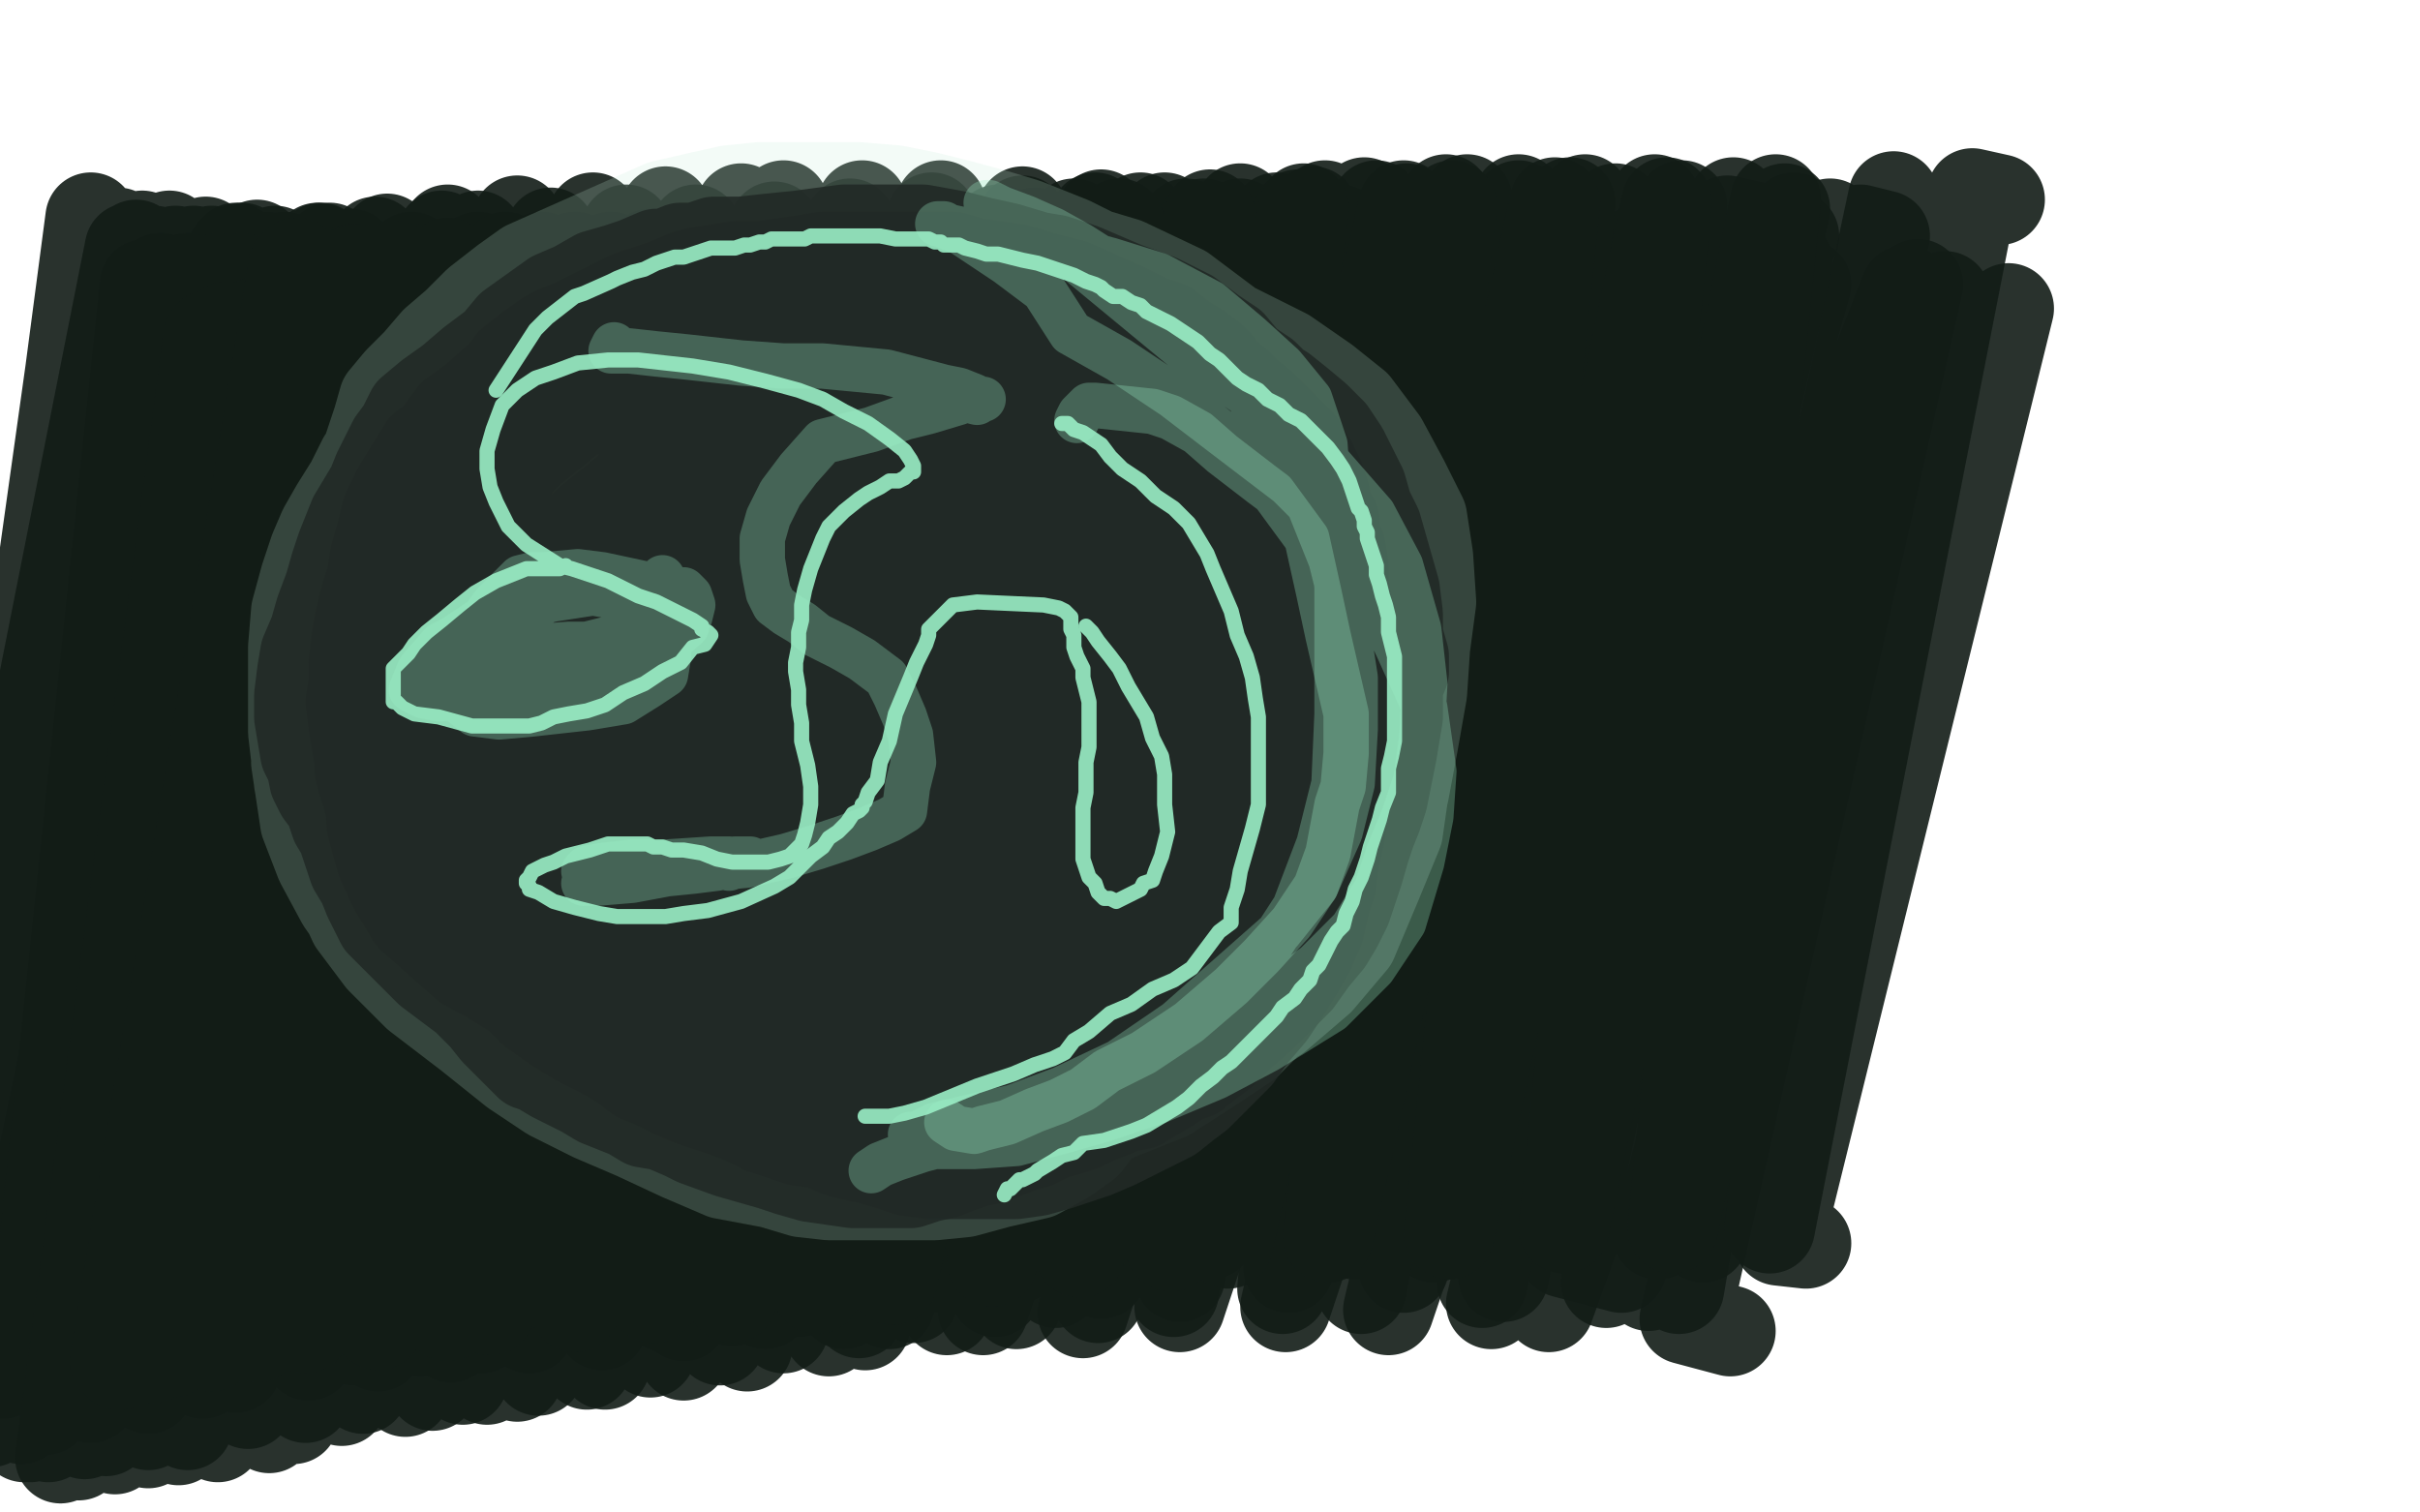
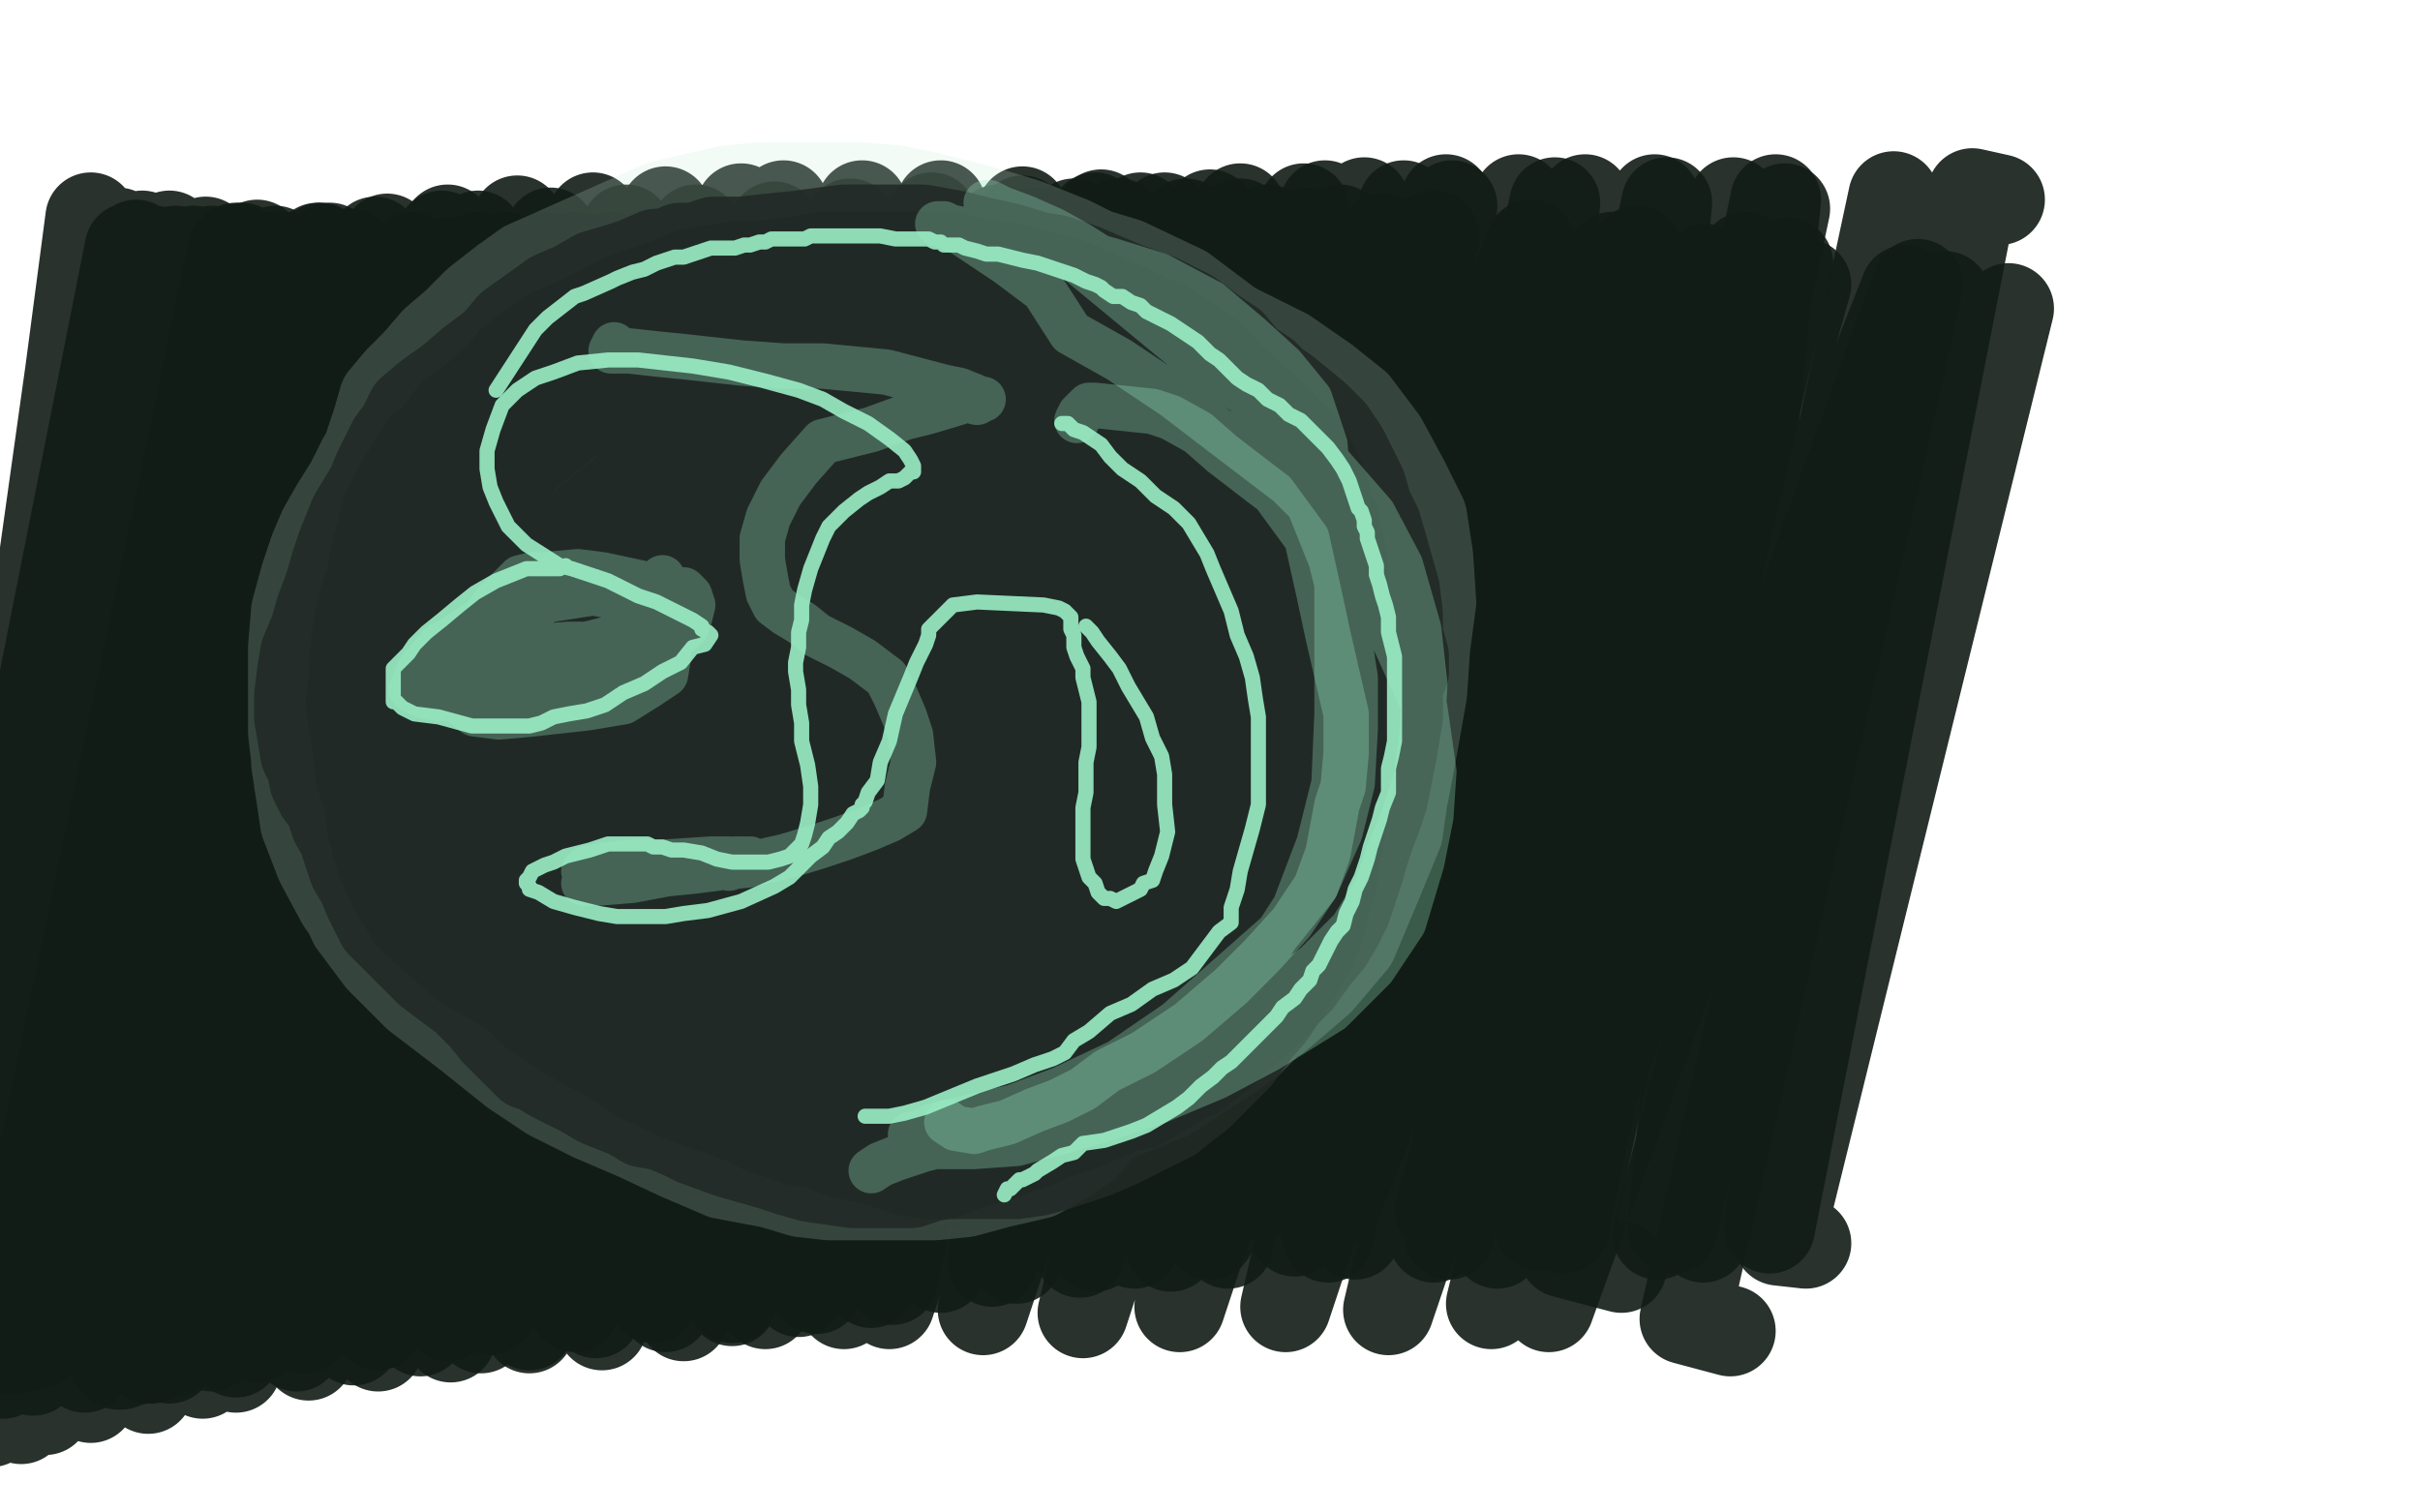
<svg xmlns="http://www.w3.org/2000/svg" width="800" height="500" version="1.1" style="stroke-antialiasing: false">
  <desc>This SVG has been created on https://colorillo.com/</desc>
  <rect x="0" y="0" width="800" height="500" style="fill: rgb(255,255,255); stroke-width:0" />
  <polyline points="597,411 588,410 588,410 664,102 664,102 563,409 563,409 643,98 643,98 548,408 548,408 630,96 630,96 509,405 509,405 597,94 597,94 476,400 476,400 564,89 564,89 442,397 442,397 533,85 533,85 416,395 416,395 506,82 378,395 468,80 364,396 457,79 339,396 432,77 327,395 419,76 299,396 392,74 271,397 364,71 243,398 338,70 215,400 311,68 193,403 285,68 166,407 259,68 154,409 245,69 129,414 220,70 106,420 196,72 85,426 171,73 61,430 148,76 43,434 128,79 26,440 109,82 13,444 94,85 9,445 88,85 4,446 82,85 2,446 79,85 1,446 78,85 1,446 77,85 1,446 77,84 2,445 77,83 3,445 78,82" style="fill: none; stroke: #121c17; stroke-width: 30; stroke-linejoin: round; stroke-linecap: round; stroke-antialiasing: false; stroke-antialias: 0; opacity: 0.9" />
  <polyline points="572,440 557,436 557,436 634,94 634,94 512,432 512,432 591,87 591,87 493,431 493,431 577,85 577,85 459,433 459,433 541,83 541,83 425,432 425,432 506,81 506,81 390,432 390,432 474,78 474,78 358,434 358,434 443,76 325,433 410,74 294,431 377,72 279,431 362,72 253,431 338,73 226,435 308,72 199,438 281,74 175,439 256,75 149,442 230,76 125,445 207,76 102,448 182,77 78,452 158,78 67,454 146,78 49,459 124,80 30,462 106,82 15,466 91,83 7,469 80,82 -3,470 70,83 -13,471 64,83 -22,472 58,83 -28,474 51,83 -30,475 49,83 -32,475 47,83 -34,475 45,83 -34,475 45,82 -35,475 44,82 -35,475 43,82 -31,475 45,81" style="fill: none; stroke: #121c17; stroke-width: 30; stroke-linejoin: round; stroke-linecap: round; stroke-antialiasing: false; stroke-antialias: 0; opacity: 0.9" />
  <polyline points="536,419 517,414 517,414 590,69 590,69 495,411 495,411 573,67 573,67 474,409 474,409 547,66 547,66 448,408 448,408 524,66 524,66 428,407 428,407 502,66 502,66 400,408 400,408 478,66 478,66 375,411 375,411 451,67 362,412 438,68 336,416 410,69 311,419 385,72 288,424 355,74 264,427 330,76 242,430 307,79 220,432 281,81 197,434 258,82 175,438 234,83 159,439 222,84 139,440 202,85 117,443 179,85 98,445 158,85 78,447 136,85 56,449 116,84 49,449 105,82 28,452 85,81 11,453 68,80 1,454 56,78 -9,454 47,78 -17,454 39,77 -22,454 35,76 -24,454 31,75 -23,453 30,75 -20,451 30,72" style="fill: none; stroke: #121c17; stroke-width: 30; stroke-linejoin: round; stroke-linecap: round; stroke-antialiasing: false; stroke-antialias: 0; opacity: 0.9" />
-   <polyline points="593,78 571,73 571,73 497,422 497,422 534,69 534,69 464,419 464,419 502,68 502,68 426,419 426,419 465,69 465,69 390,422 390,422 434,70 434,70 364,421 364,421 422,72 422,72 349,424 349,424 397,75 397,75 329,427 372,78 302,429 347,82 284,434 323,84 259,439 300,86 238,443 278,88 215,447 255,90 194,451 232,91 171,455 220,91 161,456 198,91 143,458 176,91 120,459 156,90 101,462 136,89 82,464 116,89 62,471 98,91 49,471 80,92 35,473 72,92 28,474 62,92 16,475 53,92 10,475 48,94 8,475 48,95 8,475" style="fill: none; stroke: #121c17; stroke-width: 30; stroke-linejoin: round; stroke-linecap: round; stroke-antialiasing: false; stroke-antialias: 0; opacity: 0.9" />
-   <polyline points="623,78 615,76 615,76 555,426 555,426 605,74 605,74 545,425 545,425 593,72 593,72 531,424 531,424 556,68 556,68 490,424 490,424 519,67 519,67 450,426 450,426 485,66 485,66 424,426 424,426 455,68 455,68 388,427 429,71 363,429 398,74 336,431 365,79 313,433 342,84 286,438 329,85 274,440 304,88 247,445 280,89 226,448 254,91 200,451 230,91 178,453 206,93 153,456 185,95 134,460 164,97 113,463 147,101 97,469 139,102 89,472 124,104 72,475 113,105 59,476 99,104 49,477 86,106 38,479 75,108 26,481 69,111 20,482" style="fill: none; stroke: #121c17; stroke-width: 30; stroke-linejoin: round; stroke-linecap: round; stroke-antialiasing: false; stroke-antialias: 0; opacity: 0.9" />
  <polyline points="661,66 652,64 652,64 585,406 585,406 626,65 626,65 553,406 553,406 587,66 587,66 517,406 517,406 551,67 551,67 479,408 479,408 514,67 514,67 439,409 439,409 480,68 480,68 406,411 406,411 464,68 464,68 387,412 431,69 357,414 400,71 328,417 370,74 295,423 342,77 270,426 314,78 242,429 286,81 216,429 259,83 190,432 228,84 162,433 215,84 148,435 190,85 125,438 167,85 101,439 148,87 85,442 131,88 70,445 118,89 57,447 110,91 50,449 104,91 43,450 103,91 40,450 99,89 38,450 97,88 39,451 98,87 40,451" style="fill: none; stroke: #121c17; stroke-width: 30; stroke-linejoin: round; stroke-linecap: round; stroke-antialiasing: false; stroke-antialias: 0; opacity: 0.9" />
  <polyline points="322,191 320,190 320,190 316,190 316,190 304,192 304,192 292,195 292,195 280,200 280,200 272,205 272,205 265,211 254,219 246,227 238,239 232,249 228,259 226,268 226,278 226,286 227,295 230,303 233,311 238,319 243,324 251,329 256,333 259,339 264,344 271,346 281,349 291,352 300,354 307,356 315,356 325,358 336,356 344,356 351,355 359,352 370,349 382,348 387,347 391,343 395,339 400,335 404,330 408,327 409,324 410,323 410,321 412,318 412,313 413,308 415,295 415,287 417,280 417,276 416,274 416,271 415,266 415,262 413,258 412,253 410,249 409,244 406,239 404,236 402,232 399,227 396,223 393,219 388,214 383,209 377,204 372,198 367,192 362,188 357,184 351,181 346,177 339,175 332,173 326,172 320,172 314,173 307,176 298,182 286,190 276,199 268,208 260,220 255,232 251,242 247,250 244,260 242,269 240,279 241,290 243,301 248,312 255,323 263,331 272,338 284,342 301,347 307,349 319,350 330,351 342,349 361,345 368,342 381,337 393,331 402,323 412,308 416,303 422,291 426,274 426,268 424,253 419,237 415,221 407,203 397,178 393,169 367,146 360,141 342,131 325,123 299,118 287,117 257,122 245,124 225,134 206,150 182,173 174,191 170,209 168,227 168,249 171,268 175,286 178,294 191,312 197,318 210,329 222,337 239,345 252,350 265,356 281,360 289,362 311,364 330,365 349,364 370,359 388,353 405,346 422,336 436,324 447,311 455,292 462,275 464,261 463,246 460,233 455,221 449,206 439,191 428,177 416,165 407,154 399,146 390,139 377,133 365,129 354,124 341,120 328,118 316,118 304,119 287,121 272,124 258,128 242,132 229,137 217,145 205,154 191,165 180,177 173,191 168,204 167,216 168,231 170,246 174,261 181,275 193,291 206,304 218,314 235,323 251,329 267,331 288,332 305,330 322,327 338,322 352,315 368,306 385,293 397,280 407,263 415,244 420,226 420,208 416,192 408,179 398,166 383,153 366,143 353,136 333,130 314,127 292,127 270,133 252,140 232,152 215,165 202,181 191,197 187,213 185,230 192,249 201,267 211,285 229,304 250,319 272,329 291,332 310,329 329,322 348,313 364,300 379,281 387,264 392,246 391,230 388,214 378,197 363,180 346,166 320,156 301,152 280,149 264,152 249,159 233,171 222,188 215,207 214,226 215,245 221,261 234,275 252,289 274,298 298,303 320,303 341,297 361,285 384,263 399,235 402,214 399,200 391,187 375,175 355,169 327,168 303,172 265,192 245,210 230,228 225,247 225,256 233,278 240,285 264,303 290,307 303,307 341,294 358,278 365,256 364,234 357,218 346,205 326,196 311,195 294,203 280,211 270,225 265,243 266,257 273,267 288,274 307,276 330,270 349,258 362,236 364,220 359,206 347,198 325,196 303,205 281,217 268,229 264,242 264,253 270,261 286,267 306,270 327,267 342,261 351,248 353,232 346,217 329,205 313,201 299,205 288,213 278,223 274,239 277,250 288,258 309,259 332,255 350,243 361,229 364,222 364,220 359,221 353,226 341,236 328,249 319,260 316,265 315,267 317,266 324,262 336,245 343,226 344,214 335,209 317,211 287,222 262,240 246,255 242,265 246,269 251,270 287,265 323,255 354,236 371,221 375,213 370,209 360,212 340,220 315,240 295,257 285,266 283,269 288,271 299,266 329,247 360,221 378,201 383,195 378,191 368,194 350,200 326,209 309,218 301,223 299,225 300,225 306,221 330,205 352,185 362,175 362,172 353,174 323,188 272,216 236,235 220,248 217,251 218,249 229,242 250,226 284,194 302,176 307,169 307,167 297,169 287,172 262,181 232,194 217,204 212,208 212,209 217,208 235,198 266,176 292,153 302,142 303,137 296,136 267,147 249,157 223,174 208,187 202,197 203,201 209,203 227,201 262,194 303,185 338,181 367,184 389,196 409,224 413,247 414,268 412,278 403,304 393,319 379,333 365,345 357,351 352,354 350,355 349,355 349,354 350,353 354,350 364,346 383,337 401,329 421,319 436,308 445,297 449,287 451,277 451,268 447,255 443,240 439,229 433,220 429,214 426,210 424,207 423,205 423,205 422,204 422,203 423,203 423,203 424,203 425,203 425,203 426,203 426,203 429,206 429,211 429,229 430,241 430,250 430,257 432,263 432,270 433,277 432,286 432,295 429,303 426,310 423,316 420,323 416,329 414,332 410,337 407,342 404,346 399,351 393,356 386,360 377,365 366,369 359,378 352,383 343,388 330,391 319,394 309,395 299,395 285,395 274,395 265,394 255,391 239,388 225,382 210,375 196,369 182,362 170,354 155,342 138,329 126,317 117,305 111,292 106,282 102,272 99,259 97,242 97,227 97,214 98,202 101,191 104,182 107,175 111,168 116,160 120,152 126,145 136,139 145,133 155,129 162,126 171,121 183,119 194,117 204,115 212,114 221,113 230,113 239,113 247,114 254,116 261,116 267,118 273,119 280,121 289,126 299,131 301,133 308,138 310,140 315,145 323,153 330,159 333,162 342,175 345,181 351,203 353,210 355,226 357,253 356,261 352,287 346,303 338,319 327,335 316,348 307,358 296,364 291,366 281,369 271,370 259,369 234,365 225,363 207,356 187,347 161,329 145,317 137,312 120,295 113,286 109,278 107,266 107,246 109,227 113,211 117,192 126,175 144,150 161,133 172,120 184,111 197,103 208,95 222,88 241,83 258,79 276,76 294,75 312,75 333,77 352,81 372,87 391,96 407,108 425,117 438,126 448,134 457,146 464,159 470,171 472,184 473,199 471,214 470,229 467,246 464,262 459,275 455,288 451,300 445,311 436,321 423,334 412,345 400,353 386,362 371,368 357,374 342,377 324,379 308,381 290,381 272,381 258,378 239,375 222,369 199,361 175,347 155,332 135,320 120,308 113,298 106,285 101,272 98,252 100,232 103,210 109,191 115,174 123,159 136,144 149,133 161,124 175,117 195,108 213,103 237,97 258,92 277,88 297,87 314,86 333,88 346,90 364,95 384,103 399,110 412,117 425,125 435,134 443,145 448,155 452,164 454,173 455,183 455,197 454,211 451,223 446,240 439,255 427,269 412,285 396,298 372,312 353,323 329,330 308,334 284,335 262,330 238,322 216,311 194,301 175,290 163,279 150,268 142,259 135,246 132,232 133,217 136,201 145,185 156,171 166,156 179,142 194,130 209,121 228,111 243,108 251,107 263,110 280,114 295,120 298,121 301,123 303,123 303,123 303,123 296,124 284,124 268,125 261,126 236,133 218,142 197,158 178,174 170,182 150,205 138,219 131,233 127,247 126,260 126,274 128,289 132,299 140,310 149,319 159,327 168,334 175,339 184,342 193,343 200,343 206,345 211,346 215,346 217,346 218,346 219,345 220,345 220,345 220,344 220,343 220,343 220,342 219,342 216,339 210,335 205,332 197,327 190,323 183,319 176,312 168,304 161,291 155,278 150,265 145,247 143,232 141,220 140,209 142,188 142,182 145,179 149,177 152,177 154,177 154,176 154,177 155,178 155,178 155,178 156,179 157,184 157,203 158,216 158,228 159,245 159,259 161,269 162,278 165,288 168,290 173,293 175,295 177,297 179,298 182,300 185,301 188,303 190,303 191,303 192,303 193,303 194,303 196,303 198,304 201,304 204,304 208,304 213,304 218,304 234,304 243,304 249,303 251,303 253,303 255,301 255,301 256,301 256,301 256,301 256,300 256,300 256,298 258,296 259,295 260,295 262,294 264,292 267,290 271,288 275,286 280,285 285,282 291,281 296,279 301,278 306,276 312,274 318,272 326,269 334,266 341,263 348,260 356,256 365,252 377,248 387,243 396,239 403,236 411,234 419,232 426,230 432,228 436,226 441,224 444,221 447,219 450,216 452,213 453,210 454,208 455,205 455,200 455,195 453,185 450,170 449,167 448,160 448,156 447,152 445,148 444,147 444,146 442,144 442,144 441,143 441,142 440,142 439,142 433,139 423,136 412,132 409,130 400,126 396,124 381,119 372,116 364,113 358,111 358,110 357,108 357,108 354,108 351,108 348,108 342,108 337,109 332,110 319,111 309,115 303,117 295,118 284,123 275,126 266,129 259,134 252,138 243,142 232,145 223,152 215,160 209,169 201,182 194,195 187,206 183,215 178,221 176,227 174,234 171,244 167,252 163,259 158,263 155,267 152,270 147,273 142,277 136,281 133,282 132,282 132,282 131,281 130,279 128,275 126,271 125,265 123,261 123,255 122,245 121,240 121,237 121,234 121,233 121,232 121,231 120,223 120,218 120,210 119,203 118,196 117,190 117,183 118,177 118,171 119,165 120,158 121,151 123,145 125,139 127,132 132,126 138,120 144,113 151,107 158,100 167,93 174,88 183,84 192,80 201,76 210,72 219,68 232,65 241,63 251,62 261,62 272,62 284,62 296,63 306,65 318,68 329,71 339,74 354,80 368,87 378,93 387,100 394,108 403,116 407,121 412,128 415,131 422,140 425,145 429,152 434,160 437,168 439,175 441,183 445,197 445,201 446,210 446,218 446,224 446,231 445,240 444,246 441,252 439,254 434,261 431,265 426,269 420,274 415,278 409,283 404,287 399,291 394,292" style="fill: none; stroke: #c4eeda; stroke-width: 30; stroke-linejoin: round; stroke-linecap: round; stroke-antialiasing: false; stroke-antialias: 0; opacity: 0.2" />
  <polyline points="226,111 226,111 226,111 225,111 225,111 222,111 222,111 219,111 219,111 216,111 216,111 212,112 212,112 207,113 200,115 197,116 193,118 190,120 185,122 183,123 179,126 176,128 174,129 172,132 170,133 168,136 165,137 162,141 159,145 156,149 152,153 149,156 147,159 145,161 142,164 140,166 138,169 137,171 136,173 136,175 135,178 135,180 133,183 133,186 132,188 132,192 131,195 131,198 130,201 130,205 130,208 130,211 130,214 130,218 130,221 131,224 131,229 131,234 132,239 132,245 133,249 135,255 136,259 138,266 139,271 141,277 144,282 146,287 149,292 152,296 155,301 158,306 161,311 166,318 168,320 171,324 175,329 180,334 185,338 188,341 190,342 196,346 198,347 201,349 206,350 210,352 212,352 216,353 222,355 226,356 229,357 235,359 240,359 243,360 247,361 251,362 254,362 257,362 261,363 264,363 268,363 273,363 280,362 287,362 293,362 299,361 304,361 309,360 313,358 317,357 320,356 323,356 326,355 329,355 331,354 333,353 336,352 339,350 342,349 346,347 350,344 355,341 359,339 364,336 370,334 375,332 381,329 387,326 393,321 399,317 406,311 415,306 422,301 429,295 434,290 438,285 441,281 443,276 444,272 446,266 447,261 448,254 449,249 450,242 450,234 450,228 451,222 451,215 450,208 449,203 449,197 448,192 448,188 447,185 447,181 445,178 445,174 444,170 441,166 439,162 438,157 434,152 430,147 426,142 420,137 417,132 413,128 410,124 406,121 403,119 399,117 395,114 390,111 385,108 379,105 372,102 365,99 360,97 354,94 349,92 342,90 336,88 330,87 323,86 317,85 310,85 303,85 293,85 284,86 274,87 265,87 257,88 248,89 239,90 229,92 221,94 214,96 209,97 203,98 198,101 192,104 187,107 181,111 176,114 171,118 167,122 163,127 157,132 152,136 148,140 144,145 140,150 136,158 133,160 130,166 127,175 126,179 124,186 122,193 120,201 118,208 117,214 116,224 116,230 116,232 117,237 117,244 118,249 119,252 120,254 121,259 122,262 124,265 126,271 128,275 131,280 134,285 137,291 142,296 146,301 151,306 155,311 159,316 161,319 164,321 167,324 171,326 174,328 178,330 182,333 186,336 190,339 194,342 198,345 202,346 206,349 210,350 213,353 218,354 223,356 229,358 235,359 242,360 249,362 255,362 262,364 271,365 278,365 286,365 293,365 299,365 304,365 310,366 316,365 322,365 329,364 335,363 342,361 346,359 352,358 359,355 365,352 374,350 380,347 386,344 390,341 393,339 396,337 399,335 401,332 404,329 407,326 410,323 415,318 420,313 425,308 429,303 433,298 436,293 438,288 440,282 442,276 444,271 446,264 448,256 449,248 450,239 451,228 450,215 450,203 450,194 449,185 449,180 449,176 448,172 448,169 446,165 445,160 442,155 439,149 436,145 432,140 428,136 422,132 417,129 412,124 407,120 400,116 393,110 384,105 377,101 370,98 362,95 356,93 349,91 342,89 333,88 325,87 318,85 312,84 306,83 299,82 291,82 283,81 276,81 270,81 265,81 260,81 254,81 248,81 242,82 235,83 229,84 223,85 218,88 213,89 207,92 201,95 194,99 188,103 182,107 175,113 169,118 164,122 159,126 156,129 152,132 147,137 143,142 139,147 136,152 133,156 130,162 127,167 123,176 121,179 119,186 117,193 114,203 114,207 111,217 111,224 109,229 109,234 109,239 110,243 110,246 111,250 111,253 113,257 113,261 116,265 117,271 119,277 122,282 125,289 128,295 133,303 139,310 145,316 150,321 155,327 159,333 165,339 170,343 175,348 183,352 188,356 194,359 198,361 203,364 207,366 211,367 215,368 219,369 225,371 230,372 237,374 244,375 251,377 258,378 265,378 272,378 280,379 287,380 293,379 299,378 303,378 307,378 311,378 315,377 320,376 325,375 330,374 335,373 339,372 342,372 346,371 349,369 352,368 355,367 359,365 363,364 367,362 372,360 377,358 382,356 387,354 390,353 393,351 396,349 399,345 403,342 406,337 410,334 415,330 419,326 423,322 428,318 432,314 434,310 437,306 439,301 441,297 444,291 445,287 447,282 449,279 450,276 451,274 452,271 452,268 454,265 454,261 455,256 455,250 455,245 455,237 455,232 455,224 455,217 454,210 453,203 452,196 452,190 452,186 451,182 451,178 450,176 449,174 449,172 448,170 447,168 445,165 443,160 440,155 436,150 432,145 427,140 422,136 418,132 415,129 412,126 406,121 404,120 400,117 393,111 389,109 383,105 376,101 370,98 363,95 358,92 352,90 346,88 338,85 330,83 323,82 313,81 310,80 304,80 298,80 287,80 284,80 278,80 269,81 266,82 260,83 254,84 246,85 235,85 229,87 226,87 218,88 214,89 209,91 204,92 197,95 190,99 184,103 178,107 173,111 168,114 164,118 159,122 155,126 151,129 148,131 146,133 145,134 144,135 144,136 143,138 140,145 136,154 132,164 128,174 124,183 121,192 119,200 117,207 117,214 117,219 117,226 117,232 117,238 116,243 116,248 117,251 117,253 117,255 117,256 117,257 119,259 120,262 122,267 124,272 126,278 129,284 133,291 139,297 145,303 150,310 156,316 162,321 167,327 172,333 178,339 185,344 191,349 198,352 204,356 209,358 213,360 218,362 225,365 230,366 236,368 242,369 248,370 254,371 261,371 268,372 278,372 288,373 297,372 307,372 319,372 330,370 339,369 348,368 358,366 367,364 377,362 384,359 389,357 395,355 400,351 404,348 410,342 417,336 423,330 429,324 434,317 439,311 442,306 445,300 447,294 449,288 451,281 453,275 455,270 457,264 458,259 459,254 460,249 461,243 462,237 462,232 462,227 464,222 464,217 462,210 462,203 461,195 459,188 457,181 455,174 452,168 450,161 447,155 444,149 440,143 435,138 429,133 424,129 419,126 413,122 408,119 404,116 400,113 393,108 385,105 377,101 365,97 362,96 357,94 347,92 343,91 332,88 329,88 321,86 314,85 307,84 292,83 287,82 278,82 265,82 261,82 253,82 239,83 235,84 225,85 222,86 214,88 212,89 208,89 203,92 199,94 194,95 191,97 184,103 180,107 175,111 171,114 168,118 164,122 159,127 154,132 149,138 143,145 137,152 132,159 128,166 124,172 120,178 116,185 114,191 111,197 109,203 107,208 106,213 105,217 104,221 104,224 104,229 104,234 105,240 106,245 107,252 109,258 109,263 110,269 113,275 115,281 117,287 120,292 122,297 124,301 126,305 129,308 132,311 135,314 139,318 142,321 146,324 150,327 154,330 157,333 161,336 164,339 168,342 173,345 178,349 185,352 193,356 199,358 206,361 211,363 216,366 221,368 228,369 235,372 242,374 249,375 256,377 264,378 272,378 279,380 285,381 291,381 296,382 299,382 303,382 305,382 308,382 311,381 314,381 320,380 326,379 332,378 337,377 342,376 347,375 352,374 358,372 362,370 367,368 372,366 377,365 382,362 387,359 393,355 398,350 403,342 409,336 415,329 420,323 426,316 430,310 435,303 439,297 441,291 444,285 446,279 448,274 450,269 451,262 452,255 454,248 454,241 455,236 455,230 455,224 455,218 455,211 455,203 455,196 454,190 454,184 452,179 452,174 451,171 450,168 448,162 447,161 446,156 444,152 440,146 435,140 429,135 423,129 418,124 412,120 407,114 401,110 393,104 383,99 372,95 358,89 349,86 343,85 333,82 324,80 316,78 305,76 300,76 284,76 279,76 264,78 254,79 245,80 236,80 230,82 225,82 220,84 217,84 210,87 204,89 197,91 190,95 183,98 176,103 169,108 164,114 156,120 149,126 142,131 136,136 133,142 130,146 127,152 125,156 123,161 120,166 117,171 115,176 113,181 111,187 109,194 106,202 104,209 101,216 100,222 99,230 99,237 100,243 101,249 103,253 104,258 106,262 109,266 111,272 114,277 117,282 121,288 125,294 129,300 133,307 140,314 146,320 152,326 156,332 160,336 164,341 167,344 170,347 172,349 175,352 178,353 183,356 187,358 193,361 198,364 203,366 208,368 213,371 219,372 226,375 230,377 241,381 248,383 255,385 261,387 268,389 275,390 282,391 287,391 291,391 294,391 297,391 299,391 301,391 304,390 307,389 312,388 317,386 323,384 328,383 333,381 338,379 342,378 346,376 350,374 353,371 356,368 360,365 365,361 370,358 376,355 381,349 386,344 390,338 394,332 398,327 401,322 404,317 408,313 412,308 415,303 417,296 421,290 424,285 427,279 429,274 432,268 435,259 436,252 438,248 438,238 438,228 438,217 436,202 432,186 425,171 416,154 404,140 379,123 368,118 346,113 312,111 301,113 280,116 261,121 233,134 225,141 212,156 204,169 196,185 193,193 188,211 188,242 190,252 195,269 206,294 209,300 227,316 242,324 250,329 276,344 296,349 312,350 323,350 352,347 371,339 391,330 404,318 417,301 426,279 430,255 432,231 428,210 422,190 412,174 399,157 378,142 355,131 328,124 301,120 271,118 244,120 222,124 197,129 176,140 159,156 146,170 138,186 132,205 130,223 129,245 131,262 135,277 146,294 157,309 170,321 188,329 209,335 232,337 254,337 277,337 299,336 319,333 338,329 354,321 370,312 384,296 391,281 396,269 397,257 396,241 395,224 390,203 382,184 371,168 358,151 349,137 335,128 322,120 311,113 297,106 280,104 266,103 248,106 229,111 211,118 191,126 175,136 162,151 149,166 139,182 135,201 133,217 134,232 139,248 147,262 157,275 167,287 181,300 199,310 216,317 237,323 256,326 280,326 299,324 316,321 333,318 348,311 361,301 372,288 384,273 389,251 391,230 389,214 384,197 374,182 364,168 350,153 329,141 309,133 284,128 260,127 232,127 211,130 190,137 174,150 163,162 158,176 155,197 156,216 160,236 166,257 173,276 187,295 202,310 216,319 239,323 259,323 283,319 303,310 325,297 342,280 352,260 357,236 358,214 354,195 348,178 335,164 308,146 297,141 272,137 249,138 226,147 194,173 185,182 174,208 171,233 173,258 190,282 199,291 217,301 254,308 282,307 309,299 325,292 360,266 378,236 384,213 380,191 368,178 350,168 317,159 283,161 256,167 232,176 218,193 212,214 212,237 217,259 228,276 244,291 261,303 285,308 307,307 335,298 357,281 383,249 393,222 393,204 384,188 365,178 336,173 299,175 266,181 241,192 222,208 213,224 212,243 216,259 222,271 238,281 256,290 278,292 298,289 312,284 320,278 325,271 324,262 319,249 310,236 292,221 277,209 264,198 252,190 240,183 229,179 223,177 222,176 221,175 226,171 239,166 252,162 268,160 283,162 294,168 303,180 310,198 313,217 313,241 313,262 310,282 306,298 299,313 289,325 280,335 271,341 264,343 256,344 251,344 246,343 245,343 244,342 243,342 243,340 243,339 243,338 243,337 246,333 251,323 262,300 273,276 284,249 288,227 287,206 284,188 280,175 277,167 277,165 277,166 279,172 284,187 291,209 298,231 303,248 306,259 306,271 299,290 294,298 284,309 276,316 273,316 272,316 272,312 270,294 270,284 268,256 267,229 267,207 266,189 266,181 265,178" style="fill: none; stroke: #222a26; stroke-width: 30; stroke-linejoin: round; stroke-linecap: round; stroke-antialiasing: false; stroke-antialias: 0; opacity: 0.9" />
  <polyline points="265,178 265,179 261,189 256,209 249,240 243,268 237,296 237,300 236,303 236,303 238,303 242,291 246,264 249,235 251,211 252,203 252,194 252,192 250,193 245,201 236,221 232,234 226,263 225,273 226,278 226,278 227,278 238,263 246,242 252,224 256,206 257,197 258,194 258,194 259,197 263,206 274,232 291,262 304,289 314,310 324,329 330,346 333,359 333,368 335,374 335,375 335,375 334,375 333,375 333,374 332,374 331,373 328,372 322,371 316,368 309,365 301,360 293,353 285,343 280,334 276,326 272,319 271,313 270,306 268,300 268,294 268,290 267,288 267,286 267,285 267,284 267,284 267,283 270,279 277,271 288,256 297,241 304,229 310,220 313,213 315,208 316,207 316,205 316,203 316,202 316,197 314,187 313,175 311,159 310,146 309,137 309,133 308,132 308,130 309,130 309,130 311,132 314,136 320,146 329,160 339,179 345,200 349,218 351,233 351,247 350,260 346,272 341,285 333,295 328,301 325,304 325,306 325,305 325,304 325,304 327,303 333,296 343,282 358,255 374,226 387,203 391,187 393,181 393,178 391,178 388,178 379,180 367,189 351,207 333,231 318,256 307,272 301,281 299,285 299,284 301,278 319,243 340,210 345,201 354,187 362,176 381,161 387,156 396,150 403,149 408,150 412,155 413,161 413,174 412,192 412,211 412,245 412,265 410,288 409,298 404,324 402,331 397,343 387,351 385,352 384,353 384,352 386,350 393,336 400,321 410,303 419,287 426,272 429,252 430,241 428,207 425,188 422,174 417,165 414,160 413,158 413,158 412,157 413,159 416,162 419,169 423,182 428,197 433,212 436,228 439,245 440,261 439,275 438,287 435,297 431,306 426,311 420,318 412,323 404,329 393,337 376,344 362,351 344,357 324,364 307,367 290,369 273,370 260,368 245,364 229,357 216,348 201,336 187,322 178,310 171,294 165,277 161,259 159,242 158,229 158,216 158,201 160,187 164,174 167,162 172,149 181,137 194,129 207,121 224,116 245,112 263,111 284,113 301,116 317,120 335,125 349,132 364,142 378,156 389,170 397,188 400,209 404,232 404,253 402,271 397,285 388,300 374,314 357,326 339,333 322,339 307,339 288,335 272,328 256,318 239,306 222,292 210,278 201,265 194,249 192,231 198,208 208,184 223,161 245,142 265,132 285,128 303,127 317,129 332,131 343,136 353,142 362,152 369,164 375,176 381,192 384,209 381,224 375,238 365,252 351,265 333,276 325,280" style="fill: none; stroke: #222a26; stroke-width: 30; stroke-linejoin: round; stroke-linecap: round; stroke-antialiasing: false; stroke-antialias: 0; opacity: 0.9" />
  <polyline points="261,358 259,356 259,356 257,356 257,356 254,355 254,355 249,355 249,355 245,353 245,353 240,352 240,352 233,350 221,345 210,339 198,334 184,331 177,327 171,321 165,316 158,306 156,303 146,290 143,285 138,277 135,269 133,261 133,249 134,236 138,216 139,210 142,197 148,184 155,171 164,152 168,146 179,135 193,126 204,120 217,114 245,108 252,107 281,107 298,110 306,111 332,122 340,127 363,147 372,156 386,171 400,194 406,207 409,220 410,234 409,249 407,256 396,283 381,301 363,320 346,335 323,349 306,358 284,364 268,367 255,366 240,363 226,357 210,347 192,332 175,316 164,298 155,279 149,259 152,233 159,204 171,178 194,151 218,133 247,127 272,124 296,128 313,136 330,148 343,163 350,178 354,196 355,214 354,239 345,262 324,289 299,311 271,329 248,341 227,343 211,341 196,332 185,320 180,300 181,273 192,243 206,216 224,190 252,169 278,154 303,147 322,149 339,158 349,169 354,189 354,211 350,234 338,258 319,281 296,301 268,314 243,319 222,319 207,313 192,303 183,285 183,259 193,230 207,201 232,177 261,159 293,146 319,143 346,150 364,162 377,178 384,201 379,223 365,249 351,272 323,296 296,311 253,323 237,321 216,316 198,304 180,279 171,246 173,217 178,190 193,169 211,146 239,126 266,116 296,113 320,118 340,128 353,142 363,162 364,184 360,209 353,232 339,255 316,278 291,297 263,309 235,316 214,314 198,307 186,296 181,276 187,245 203,214 227,188 258,168 296,150 327,140 349,134 358,134 362,134 359,136 348,143 318,159 255,197 225,214 218,219 213,221 213,221 217,219 241,203 281,177 300,163 336,137 340,136 341,136 320,152 303,165 221,232 186,262 172,278 174,283 187,282 213,276 265,252 328,216 370,185 389,171 390,171 374,175 343,191 284,225 231,265 204,290 193,302 194,301 207,298 232,287 284,262 345,222 384,196 399,183 397,182 378,191 343,208 276,247 223,279 198,301 192,306 198,304 217,295 254,277 328,229 372,191 395,175 396,173 382,177 350,191 298,221 245,261 219,284 213,298 219,304 236,304 265,296 319,277 371,247 403,222 417,203 419,195 409,193 386,195 347,201 297,214 254,229 221,246 206,262 203,272 208,280 222,289 248,296 286,300 323,298 351,290 377,277 393,262 397,245 393,232 377,222 353,216 322,213 285,214 258,219 236,229 224,245 223,259 228,270 242,279 262,285 290,284 314,275 338,259 354,232 357,210 353,195 337,182 311,178 277,182 242,198 216,215 203,232 201,249 209,261 229,269 267,273 310,264 351,243 388,217 403,188 404,171 402,165 368,150 325,151 271,162 225,178 191,202 174,219 171,234 178,250 198,262 227,271 270,274 308,271 341,259 363,239 376,219 365,189 346,175 331,169 284,159 241,160 198,170 187,174 175,184 171,200 177,219 196,241 242,272 279,285 296,287 319,283 343,274 365,242 371,227 372,188 368,179 357,163 323,146 294,142 262,149 229,165 204,186 191,201 175,242 180,265 196,285 214,301 243,316 272,324 288,327 326,321 346,310 367,290 384,263 389,237 382,219 367,205 343,191 312,185 280,190 256,204 232,221 219,250 214,274 216,297 223,313 239,327 258,339 284,346 306,347 331,344 351,333 375,320 393,305 399,285 400,269 397,257 387,250 373,248 357,253 333,267 313,290 300,311 296,334 299,349 304,359 317,365 337,364 359,357 386,342 409,324 426,306 430,288 425,274 412,263 391,255 362,253 330,260 304,270 280,284 266,300 261,311 263,320 270,327 281,330 298,333 319,333 336,329 350,326 362,321 372,316 381,310 386,306 391,298 398,290 405,279 413,269 421,256 428,244 432,234 434,227 435,221 435,216 436,210 436,204 436,198 436,191 436,185 435,179 433,174 432,168 430,163 428,156 425,150 420,144 417,138 413,134 410,130 406,126 403,121 400,118 396,115 391,112 386,108 380,106 374,103 370,101 365,99 361,97 357,96 351,94 345,92 338,90 331,89 325,88 319,87 314,86 309,85 304,85 298,85 291,85 285,85 278,85 272,85 266,86 259,87 252,88 244,88 231,90 227,91 220,94 214,96 208,98 198,103 196,104 190,107 185,109 181,111 174,116 169,120 167,123 157,132 150,137 144,145 140,148 132,161 128,169 126,177 124,184 123,191 121,197 119,205 118,211 117,219 117,226 116,232 117,240 118,246 119,252 119,255 122,265 124,271 126,276 129,282 133,288 138,294 143,300 148,306 154,311 159,316 164,321 169,327 176,334 183,339 191,344 199,348 206,352 211,356 216,358 222,361 229,364 235,366 241,368 246,370 252,373 258,375 264,377 271,378 278,381 287,383 294,385 300,387 307,388 312,388 317,388 323,388 330,388 336,388 343,387 350,385 356,383 362,381 369,378 375,375 381,372 387,369 392,365 396,362 400,358 404,354 409,349 414,342 420,335 424,329 429,321 433,314 436,307 438,298 440,292 441,284 443,275 444,268 445,262 445,255 446,250 446,245 446,240 446,236 446,232 446,228 446,223 446,218 446,213 445,205 445,199 444,192 444,187 443,181 441,176 441,172 439,169 438,164 436,158 433,152 430,147 426,143 422,139 417,134 412,130 408,126 404,123 399,119 393,114 384,109 375,104 367,100 361,97 354,94 346,92 336,89 329,88 322,87 315,85 310,85 304,85 298,85 290,85 283,86 275,87 268,88 259,89 242,94 236,95 225,100 214,106 203,113 190,118 182,124 175,130 169,134 165,140 157,151 155,154 146,165 141,171 139,175 133,189 130,198 129,203 126,211 125,224 125,232 125,239 126,246 127,252 129,258 131,265 135,271 139,278 144,286 150,293 156,299 162,306 168,311 178,318 190,324 201,328 212,333 227,337 244,341 259,344 277,346 295,347 311,346 330,343 346,337 363,330 379,322 393,313 403,300 410,286 417,276 422,265 426,252 429,237 429,224 429,208 428,194 424,182 420,172 414,159 409,147 403,139 399,133 393,129 385,124 377,121 370,118 362,114 355,111 348,109 338,107 329,105 322,105 315,104 310,104 307,104 306,104 305,104 306,104 306,104 307,104 308,104 313,104 322,106 332,110 341,114 351,121 361,129 371,138 380,147 388,154 394,160 398,165 402,172 407,182 410,199 409,214 407,229 402,245 397,257 389,270 379,282 368,293 359,302 351,309 341,316 329,319 318,323 308,326 296,329 280,333 267,337 250,342 233,343 220,345 210,345 200,342 188,338 179,333 171,329 163,324 154,319 145,311 136,303 130,293 126,284 123,273 122,259 123,242 127,227 132,214 142,200 152,187 163,176 179,161 185,157 201,146 206,144 214,142 222,140 226,139" style="fill: none; stroke: #222a26; stroke-width: 30; stroke-linejoin: round; stroke-linecap: round; stroke-antialiasing: false; stroke-antialias: 0; opacity: 0.9" />
  <polyline points="332,395 333,393 333,393 334,393 334,393 335,392 335,392 337,390 337,390 338,390 338,390 342,388 342,388 343,387 348,384 351,382 355,381 358,378 365,377 374,374 379,372 384,369 389,366 393,363 397,359 401,356 404,353 407,351 410,348 415,343 419,339 422,336 424,333 428,330 430,327 433,324 434,321 436,319 438,315 440,311 442,308 444,306 445,302 447,298 448,294 450,290 451,287 452,284 453,280 454,277 455,274 456,271 457,267 459,262 459,258 459,254 460,250 461,245 461,240 461,236 461,232 461,228 461,224 461,220 461,217 460,213 459,209 459,204 458,200 457,197 456,193 455,190 455,187 454,184 453,181 452,178 452,176 451,174 451,172 450,169 449,168 448,165 447,162 446,159 444,155 442,152 439,148 436,145 433,142 430,139 426,137 423,134 419,132 416,129 412,127 409,125 407,123 405,121 403,119 400,117 398,115 396,113 393,111 390,109 387,107 383,105 379,103 377,101 374,100 371,98 368,98 365,96 364,95 362,94 359,93 357,92 355,91 352,90 349,89 346,88 343,87 338,86 334,85 330,84 326,84 323,83 319,82 317,81 316,81 314,81 312,81 311,80 309,80 307,79 306,79 303,79 299,79 296,79 291,78 287,78 284,78 280,78 276,78 273,78 271,78 268,78 266,79 265,79 264,79 261,79 261,79 258,79 257,79 255,79 253,80 251,80 248,81 246,81 243,82 241,82 238,82 235,82 232,83 229,84 226,85 223,85 220,86 217,87 213,89 209,90 204,92 202,93 193,97 190,98 181,105 177,109 164,129" style="fill: none; stroke: #9aefc6; stroke-width: 5; stroke-linejoin: round; stroke-linecap: round; stroke-antialiasing: false; stroke-antialias: 0; opacity: 0.9" />
  <polyline points="286,369 289,369 289,369 291,369 291,369 294,369 294,369 299,368 299,368 306,366 306,366 323,359 323,359 335,355 342,352 348,350 352,348 355,344 360,341 367,335 374,332 381,327 388,324 394,320 397,316 400,312 403,308 407,305 407,300 409,294 410,288 412,281 414,274 416,266 416,256 416,250 416,244 416,237 415,231 414,224 412,217 409,210 407,202 404,195 401,188 399,183 396,178 393,173 388,168 382,164 377,159 371,155 367,151 364,147 361,145 358,143 355,142 354,141 353,140 352,140 351,140 351,140 351,140" style="fill: none; stroke: #9aefc6; stroke-width: 5; stroke-linejoin: round; stroke-linecap: round; stroke-antialiasing: false; stroke-antialias: 0; opacity: 0.9" />
  <polyline points="359,207 361,209 361,209 363,212 363,212 367,217 367,217 370,221 370,221 373,227 373,227 376,232 376,232 379,237 381,244 384,250 385,256 385,261 385,266 386,275 384,283 382,288 381,291 378,292 377,294 375,295 373,296 371,297 369,298 367,297 365,297 363,295 362,292 360,290 359,287 358,284 358,280 358,277 358,272 358,267 359,262 359,257 359,252 360,247 360,243 360,239 360,235 360,232 359,228 358,224 358,221 357,219 356,217 355,214 355,213 355,210 354,208 354,206 354,205 354,205 354,204 354,204 354,204 352,202 350,201 345,200 323,199 315,200 312,203 310,205 309,206 307,208 307,210 306,213 303,219 301,224 296,236 294,245 291,252 290,258 287,262 286,265 285,266 285,267 284,268 282,269 280,272 277,275 274,277 272,280 268,283 265,286 261,290 256,293 245,298 234,301 226,302 220,303 214,303 209,303 204,303 198,302 190,300 183,298 178,295 175,294 175,293 174,292 174,292 174,291 174,291 175,290 176,288 178,287 180,286 183,285 187,283 191,282 195,281 198,280 201,279 204,279 207,279 209,279 212,279 214,279 216,280 219,280 222,281 226,281 232,282 237,284 242,285 246,285 251,285 254,285 258,284 261,283 263,281 265,279 266,276 267,272 268,266 268,260 267,253 265,245 265,239 264,233 264,228 263,222 263,219 264,214 264,209 265,205 265,200 266,195 268,188 270,183 272,178 274,174 279,169 284,165 287,163 291,161 294,159 297,159 299,158 300,157 301,156 302,156 302,156 302,155 302,155 302,154 301,152 299,149 294,145 287,140 279,136 272,132 264,129 253,126 241,123 229,121 220,120 211,119 201,119 191,120 183,123 177,125 171,129 166,134 163,142 161,149 161,155 162,161 164,166 168,174 170,176 174,180 185,187 189,188 201,192 207,195 211,197 217,199 225,203 229,205 232,207 232,208 234,209 235,210 235,210 233,213 229,214 225,219 219,222 213,226 206,229 200,233 194,235 188,236 183,237 179,239 175,240 171,240 167,240 156,240 145,237 137,236 133,234 132,233 131,232 130,232 130,230 130,229 130,227 130,224 130,221 132,219 135,216 137,213 141,209 146,205 152,200 157,196 164,192 169,190 174,188 178,188 182,188 185,188 187,187" style="fill: none; stroke: #9aefc6; stroke-width: 5; stroke-linejoin: round; stroke-linecap: round; stroke-antialiasing: false; stroke-antialias: 0; opacity: 0.9" />
  <polyline points="206,214 204,211 204,211 202,211 202,211 198,212 198,212 194,213 194,213 188,213 188,213 175,214 161,217 160,218 159,218 159,219 159,221 162,222 165,224 171,225 181,226 194,223 206,218 215,214 222,209 228,204 229,200 228,197 226,195 223,195 218,195 213,194 198,195 188,195 181,198 174,203 166,207 159,211 156,217 152,222 151,226 151,229 152,230 154,232 157,232 164,232 180,226 195,220 206,216 212,210 214,206 215,200 214,198 214,198 211,197 207,197 202,197 196,196 183,198 174,200 167,203 159,205 150,211 146,213 139,221 138,223 136,228 138,229 140,230 145,231 164,230 182,227 197,224 209,220 219,214 227,207 226,205 223,198 219,195 216,194 213,193 199,190 191,189 180,190 176,190 172,191 171,192 163,200 156,210 152,219 151,226 152,232 157,236 165,237 176,236 194,234 206,232 214,227 220,223 221,217 221,211 220,206 220,203 219,201 219,200 219,198 219,195 219,191" style="fill: none; stroke: #9aefc6; stroke-width: 15; stroke-linejoin: round; stroke-linecap: round; stroke-antialiasing: false; stroke-antialias: 0; opacity: 0.3" />
  <polyline points="241,287 241,284 241,284 239,284 239,284 235,284 235,284 220,285 220,285 209,285 209,285 200,286 200,286 194,287 194,288 193,288 194,288 194,288 195,288 198,289 203,289 219,289 229,288 237,287 243,285 246,284 248,284 246,284 243,284 231,285 216,286 203,288 196,291 194,291 193,292 194,292 197,292 209,291 225,288 247,286 260,283 270,280 279,277 287,274 294,271 299,268 300,260 302,252 301,243 299,237 296,230 293,224 285,218 278,214 270,210 265,206 260,203 256,200 254,196 253,191 252,185 252,178 254,171 258,163 264,155 272,146 288,142 299,138 307,136 317,133 319,132 323,133 324,132 325,132 325,132 325,132 323,132 322,131 317,129 312,128 293,123 272,121 259,121 245,120 227,118 217,117 208,116 203,116 202,116 203,114" style="fill: none; stroke: #9aefc6; stroke-width: 15; stroke-linejoin: round; stroke-linecap: round; stroke-antialiasing: false; stroke-antialias: 0; opacity: 0.3" />
  <polyline points="356,139 357,137 357,137 358,136 358,136 360,134 360,134 362,134 362,134 381,136 381,136 387,138 387,138 396,143 404,150 417,160 421,163 432,178 436,196 439,210 442,223 445,236 445,249 444,260 442,266 439,282 435,293 427,305 417,316 407,326 393,338 378,348 366,354 358,360 350,364 342,367 333,371 325,373 322,374 316,373 313,371" style="fill: none; stroke: #9aefc6; stroke-width: 15; stroke-linejoin: round; stroke-linecap: round; stroke-antialiasing: false; stroke-antialias: 0; opacity: 0.3" />
  <polyline points="288,387 291,385 291,385 296,383 296,383 305,380 305,380 328,374 328,374 343,368 343,368 361,361 361,361 377,354 391,344 404,333 417,317 428,300 436,279 441,259 442,236 442,226 442,194 440,175 438,147 433,132 424,121 413,111 400,100 383,91 367,86 352,82 336,79 323,77 314,75 311,74 310,74 311,74 312,74 313,75 318,77 333,87 345,96 354,110 370,119 388,131 405,144 426,160 441,175 452,193 462,214 471,234 474,255 473,270 470,285 464,305 454,320 440,334 419,347 402,356 383,364 365,370 351,374 336,378 322,379 313,379 308,379 304,377 301,375 301,375 303,375 305,374 309,372 322,369 335,366 351,360 370,351 389,338 406,323 423,308 435,293 443,275 447,259 448,241 448,224 445,205 440,185 432,165 420,142 410,127 402,116 394,105 382,97 368,88 357,81 348,76 339,72 331,69 327,67 326,67 326,67 331,69 338,72 351,82 374,101 397,120 419,135 440,154 454,170 463,187 469,208 471,226 470,244 468,258 464,270 459,282 455,294 447,307 435,319 416,333 399,345 374,355 353,364 344,369" style="fill: none; stroke: #9aefc6; stroke-width: 15; stroke-linejoin: round; stroke-linecap: round; stroke-antialiasing: false; stroke-antialias: 0; opacity: 0.3" />
</svg>